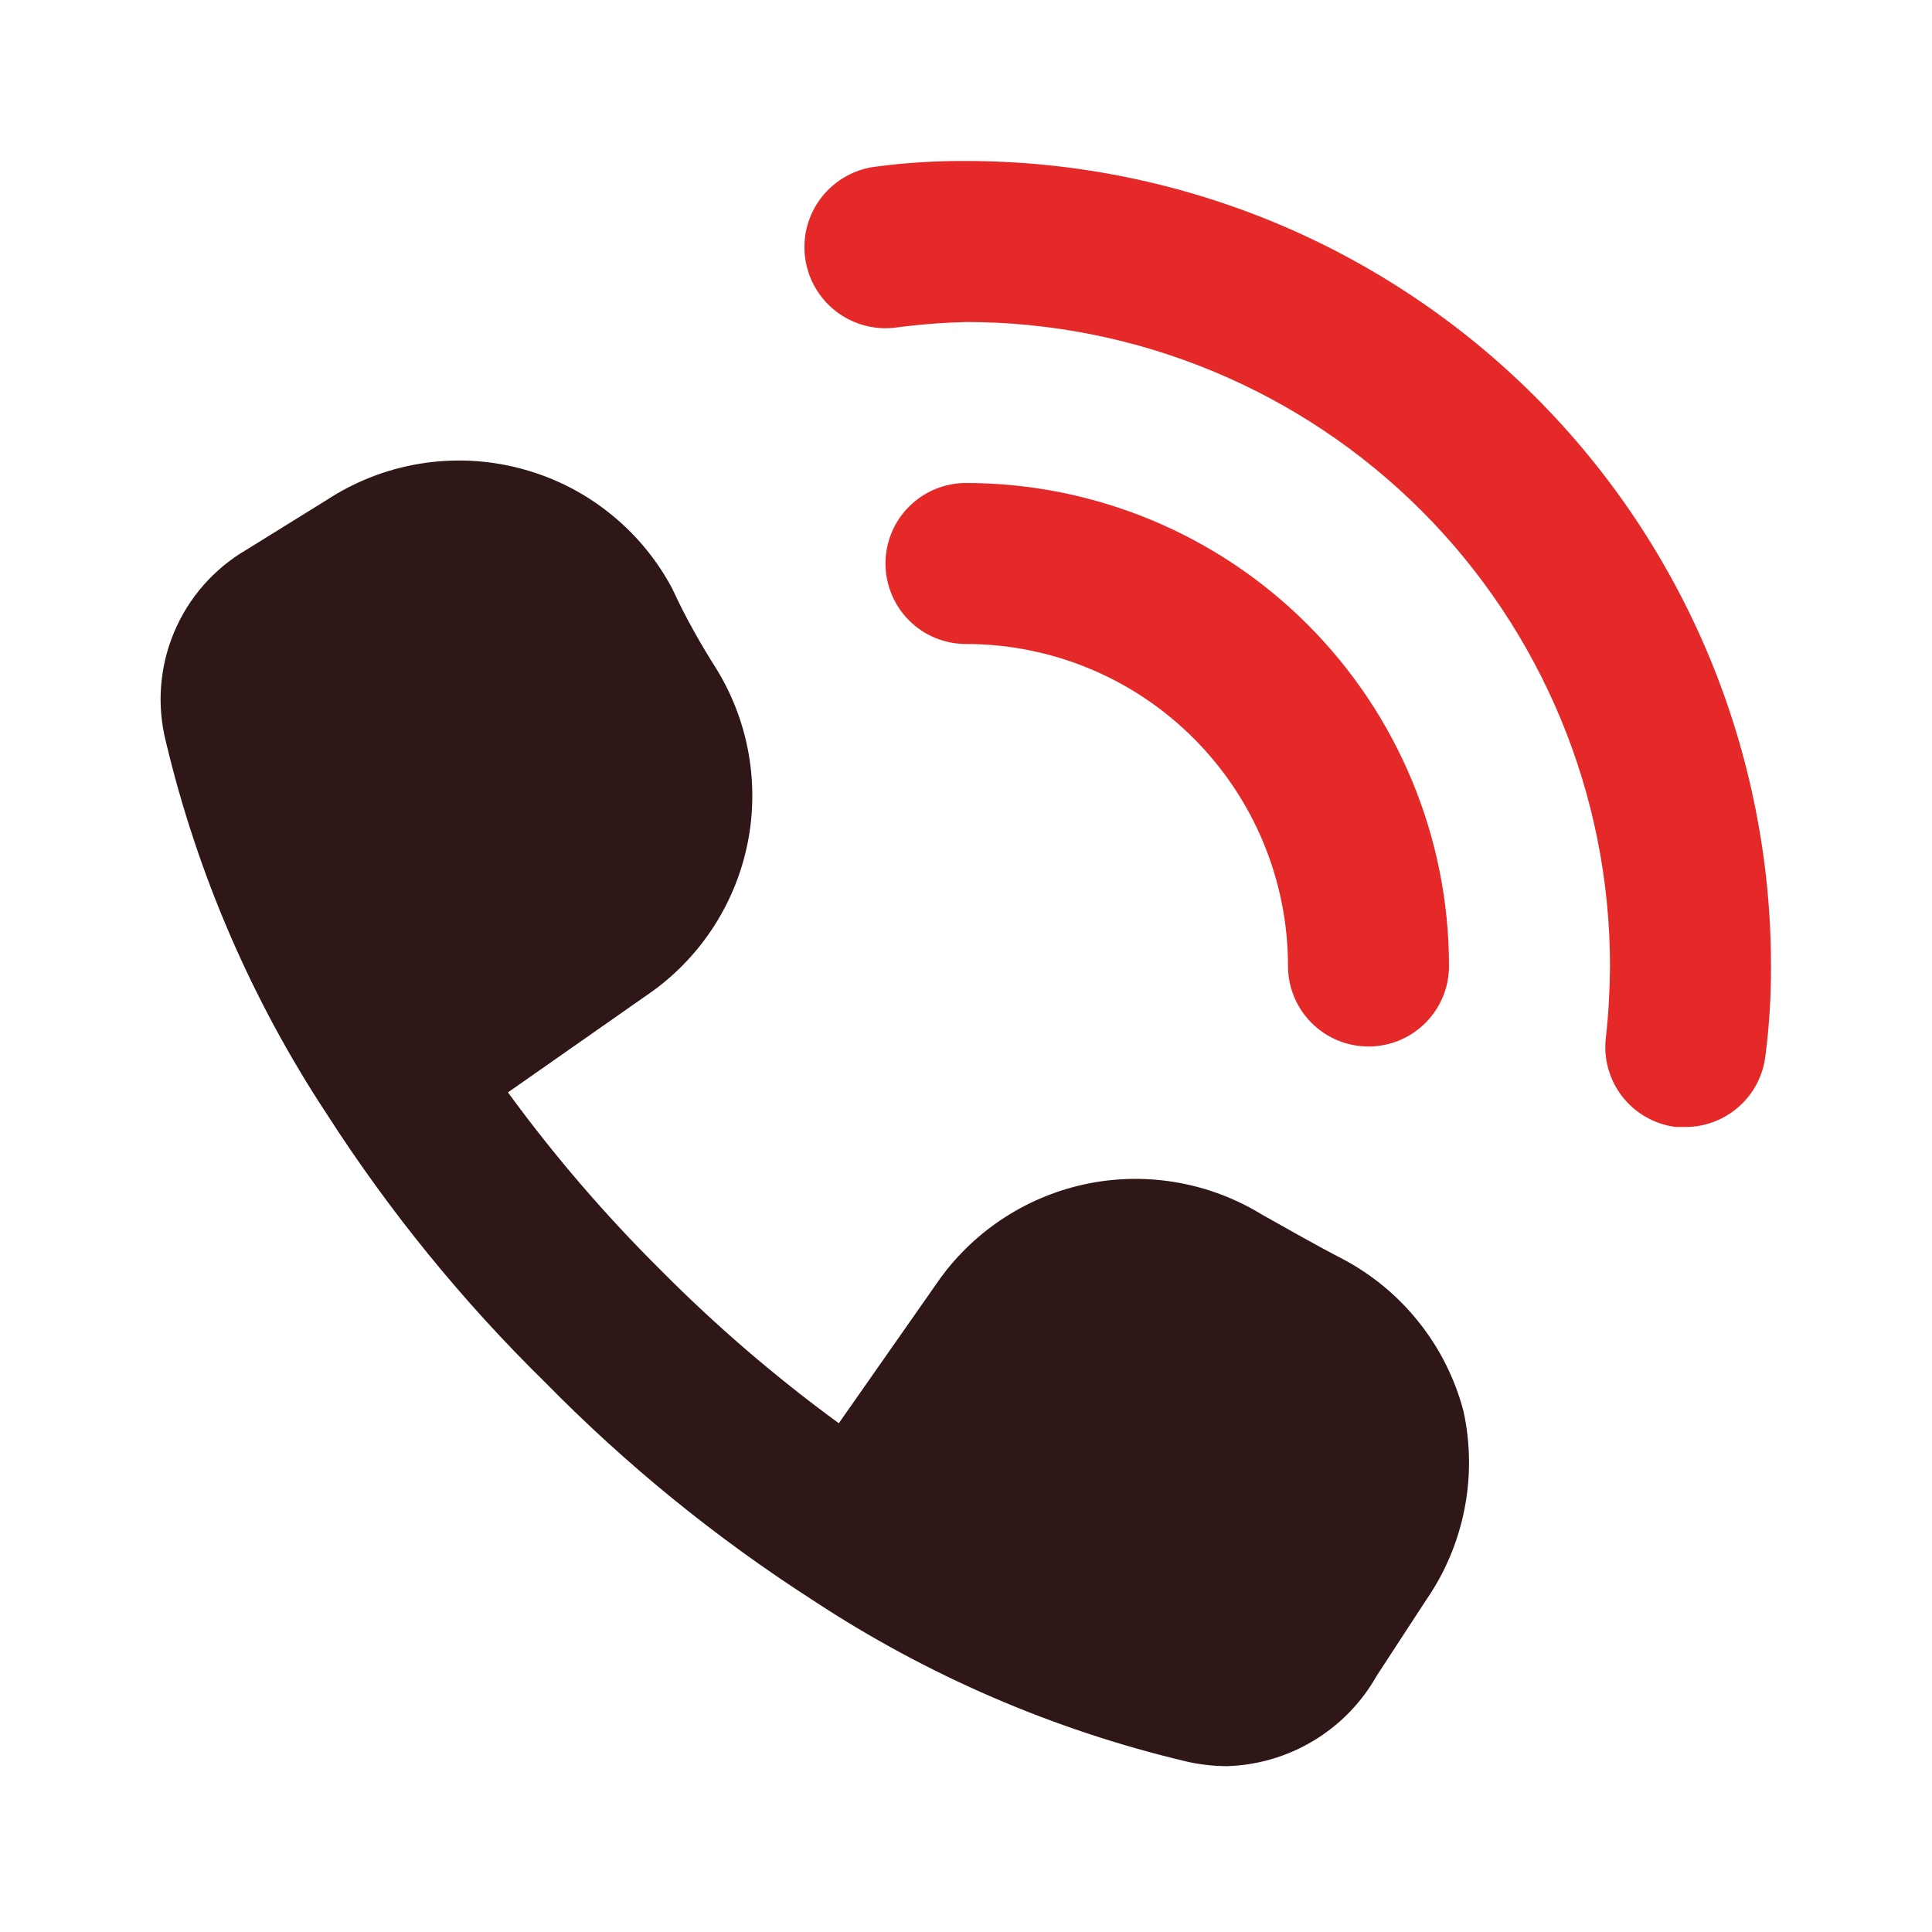
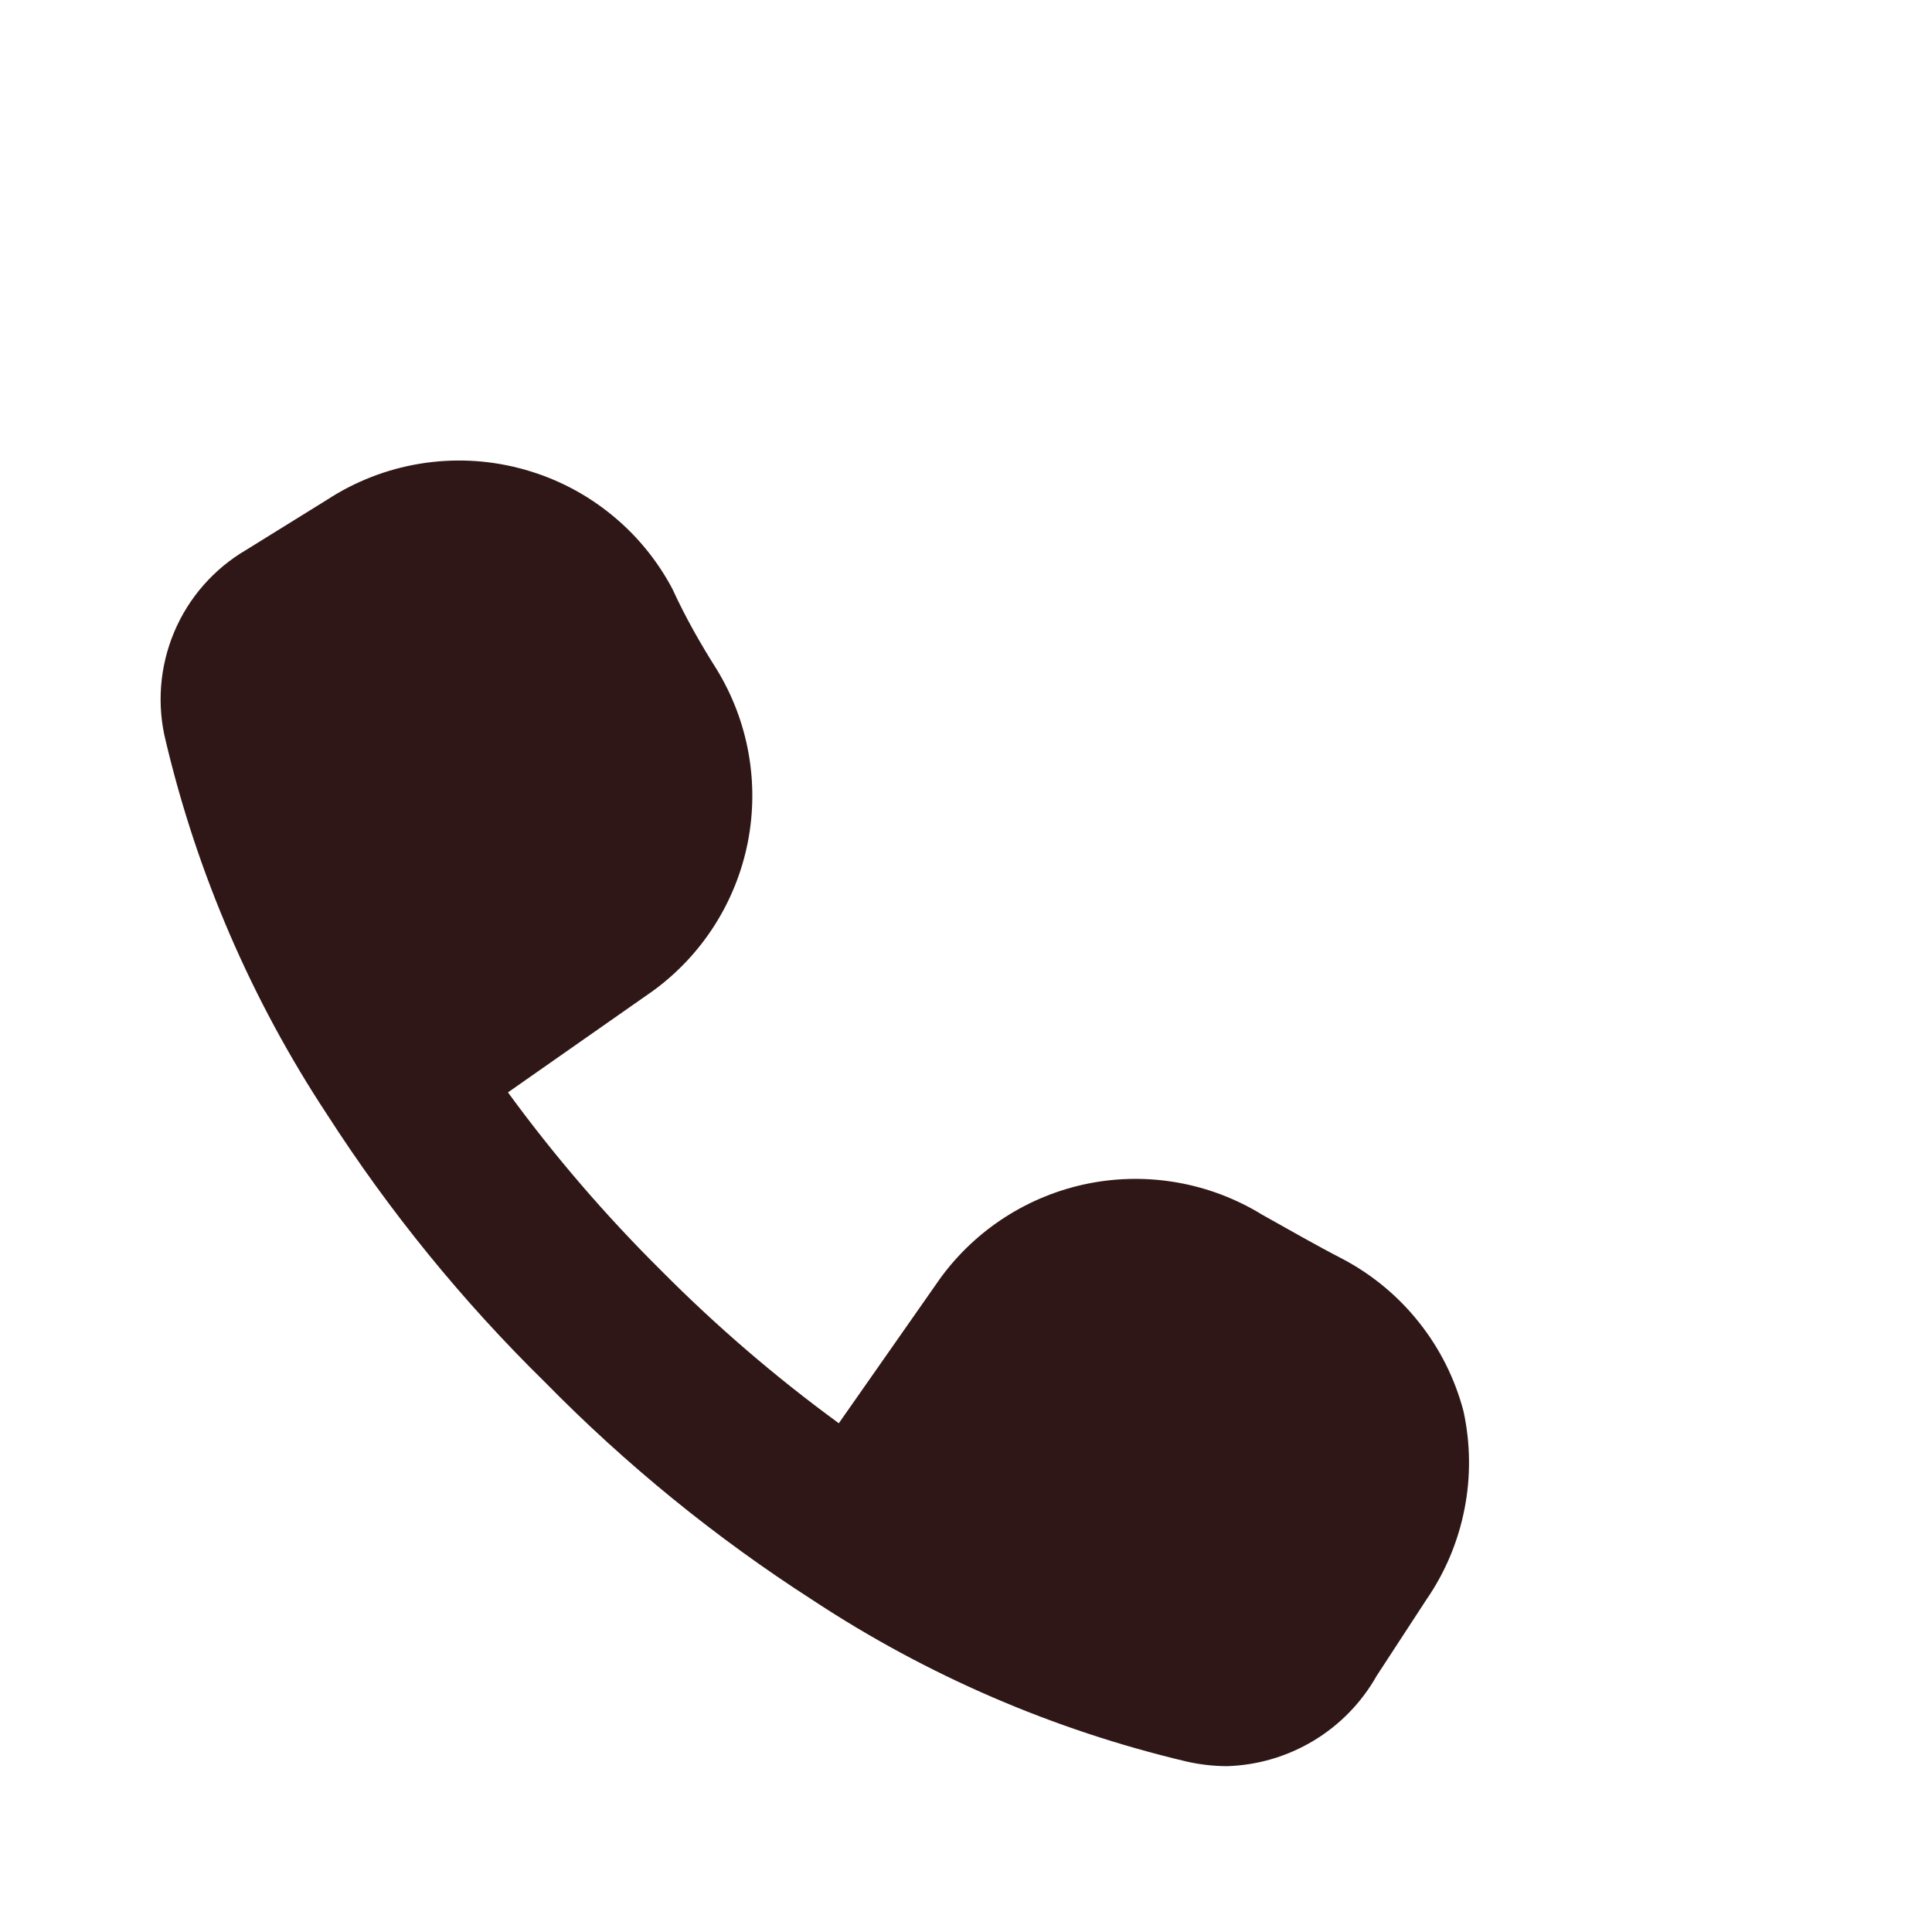
<svg xmlns="http://www.w3.org/2000/svg" width="24" height="24" viewBox="0 0 24 24" fill="none">
-   <path d="M17 13C16.735 13 16.48 12.895 16.293 12.707C16.105 12.52 16 12.265 16 12C16 10.939 15.578 9.922 14.828 9.172C14.078 8.421 13.061 8 12 8C11.735 8 11.48 7.895 11.293 7.707C11.105 7.52 11 7.265 11 7C11 6.735 11.105 6.48 11.293 6.293C11.48 6.105 11.735 6 12 6C13.591 6 15.117 6.632 16.242 7.757C17.368 8.883 18 10.409 18 12C18 12.265 17.895 12.52 17.707 12.707C17.519 12.895 17.265 13 17 13ZM21.93 13.12C21.978 12.749 22.002 12.374 22 12C22 10.687 21.741 9.386 21.239 8.173C20.736 6.96 20 5.857 19.071 4.929C18.142 4 17.04 3.264 15.827 2.761C14.613 2.259 13.313 2 12 2C11.625 1.998 11.251 2.021 10.88 2.07C10.615 2.102 10.373 2.238 10.208 2.448C10.043 2.658 9.968 2.925 10 3.19C10.032 3.455 10.168 3.697 10.378 3.862C10.588 4.027 10.855 4.102 11.12 4.07C11.412 4.031 11.706 4.008 12 4C14.122 4 16.156 4.843 17.657 6.343C19.157 7.843 20 9.878 20 12C19.998 12.294 19.982 12.588 19.95 12.88C19.933 13.011 19.942 13.143 19.977 13.271C20.012 13.398 20.071 13.517 20.152 13.621C20.233 13.725 20.333 13.812 20.448 13.877C20.563 13.942 20.689 13.984 20.82 14H20.94C21.184 13.999 21.419 13.909 21.601 13.747C21.784 13.585 21.901 13.362 21.93 13.12Z" fill="#E52828" />
  <path d="M18.18 17.53C18.074 17.128 17.887 16.753 17.628 16.428C17.37 16.102 17.047 15.834 16.68 15.64C16.35 15.47 16.02 15.28 15.68 15.09C15.036 14.694 14.267 14.555 13.525 14.701C12.784 14.848 12.124 15.269 11.68 15.88L10.42 17.68C9.634 17.106 8.895 16.471 8.21 15.78C7.519 15.095 6.884 14.356 6.31 13.57L8.11 12.31C8.721 11.866 9.142 11.207 9.289 10.465C9.435 9.723 9.296 8.954 8.9 8.31C8.71 8.01 8.52 7.68 8.35 7.31C8.154 6.942 7.884 6.619 7.556 6.362C7.229 6.104 6.851 5.918 6.447 5.815C6.044 5.711 5.623 5.693 5.212 5.761C4.801 5.829 4.409 5.982 4.06 6.21L3.06 6.83C2.658 7.065 2.343 7.424 2.163 7.853C1.983 8.282 1.946 8.759 2.06 9.21C2.451 10.858 3.128 12.426 4.06 13.84C4.836 15.048 5.745 16.165 6.77 17.17C7.775 18.195 8.892 19.104 10.1 19.88C11.514 20.812 13.082 21.489 14.73 21.88C14.897 21.919 15.068 21.939 15.24 21.94C15.62 21.929 15.991 21.82 16.317 21.624C16.643 21.428 16.913 21.151 17.1 20.82L17.72 19.87C17.953 19.532 18.113 19.15 18.192 18.748C18.272 18.345 18.267 17.931 18.18 17.53Z" fill="#301717" />
</svg>